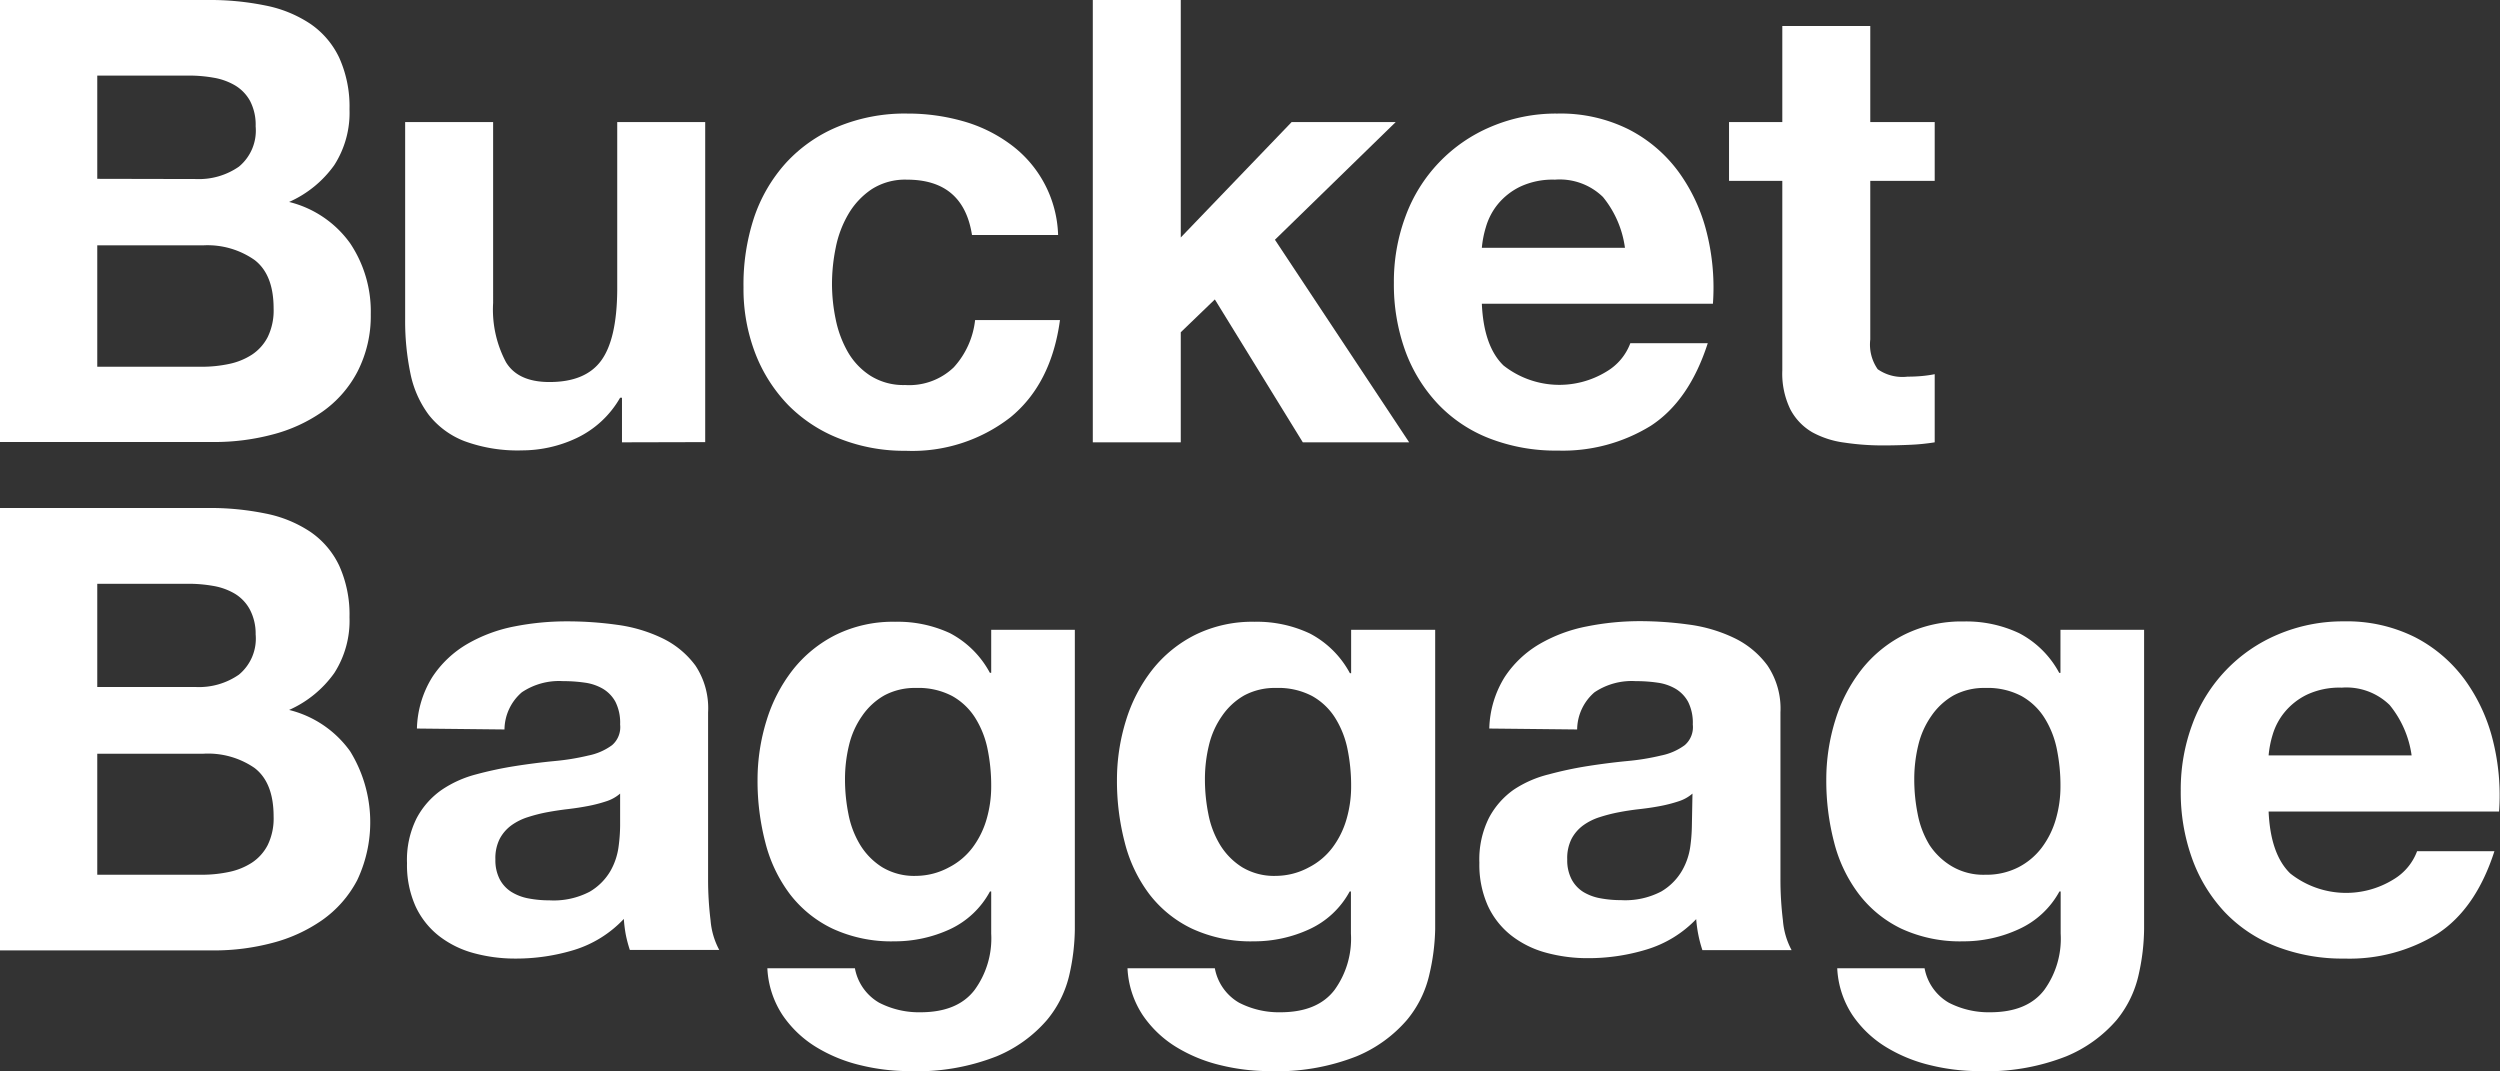
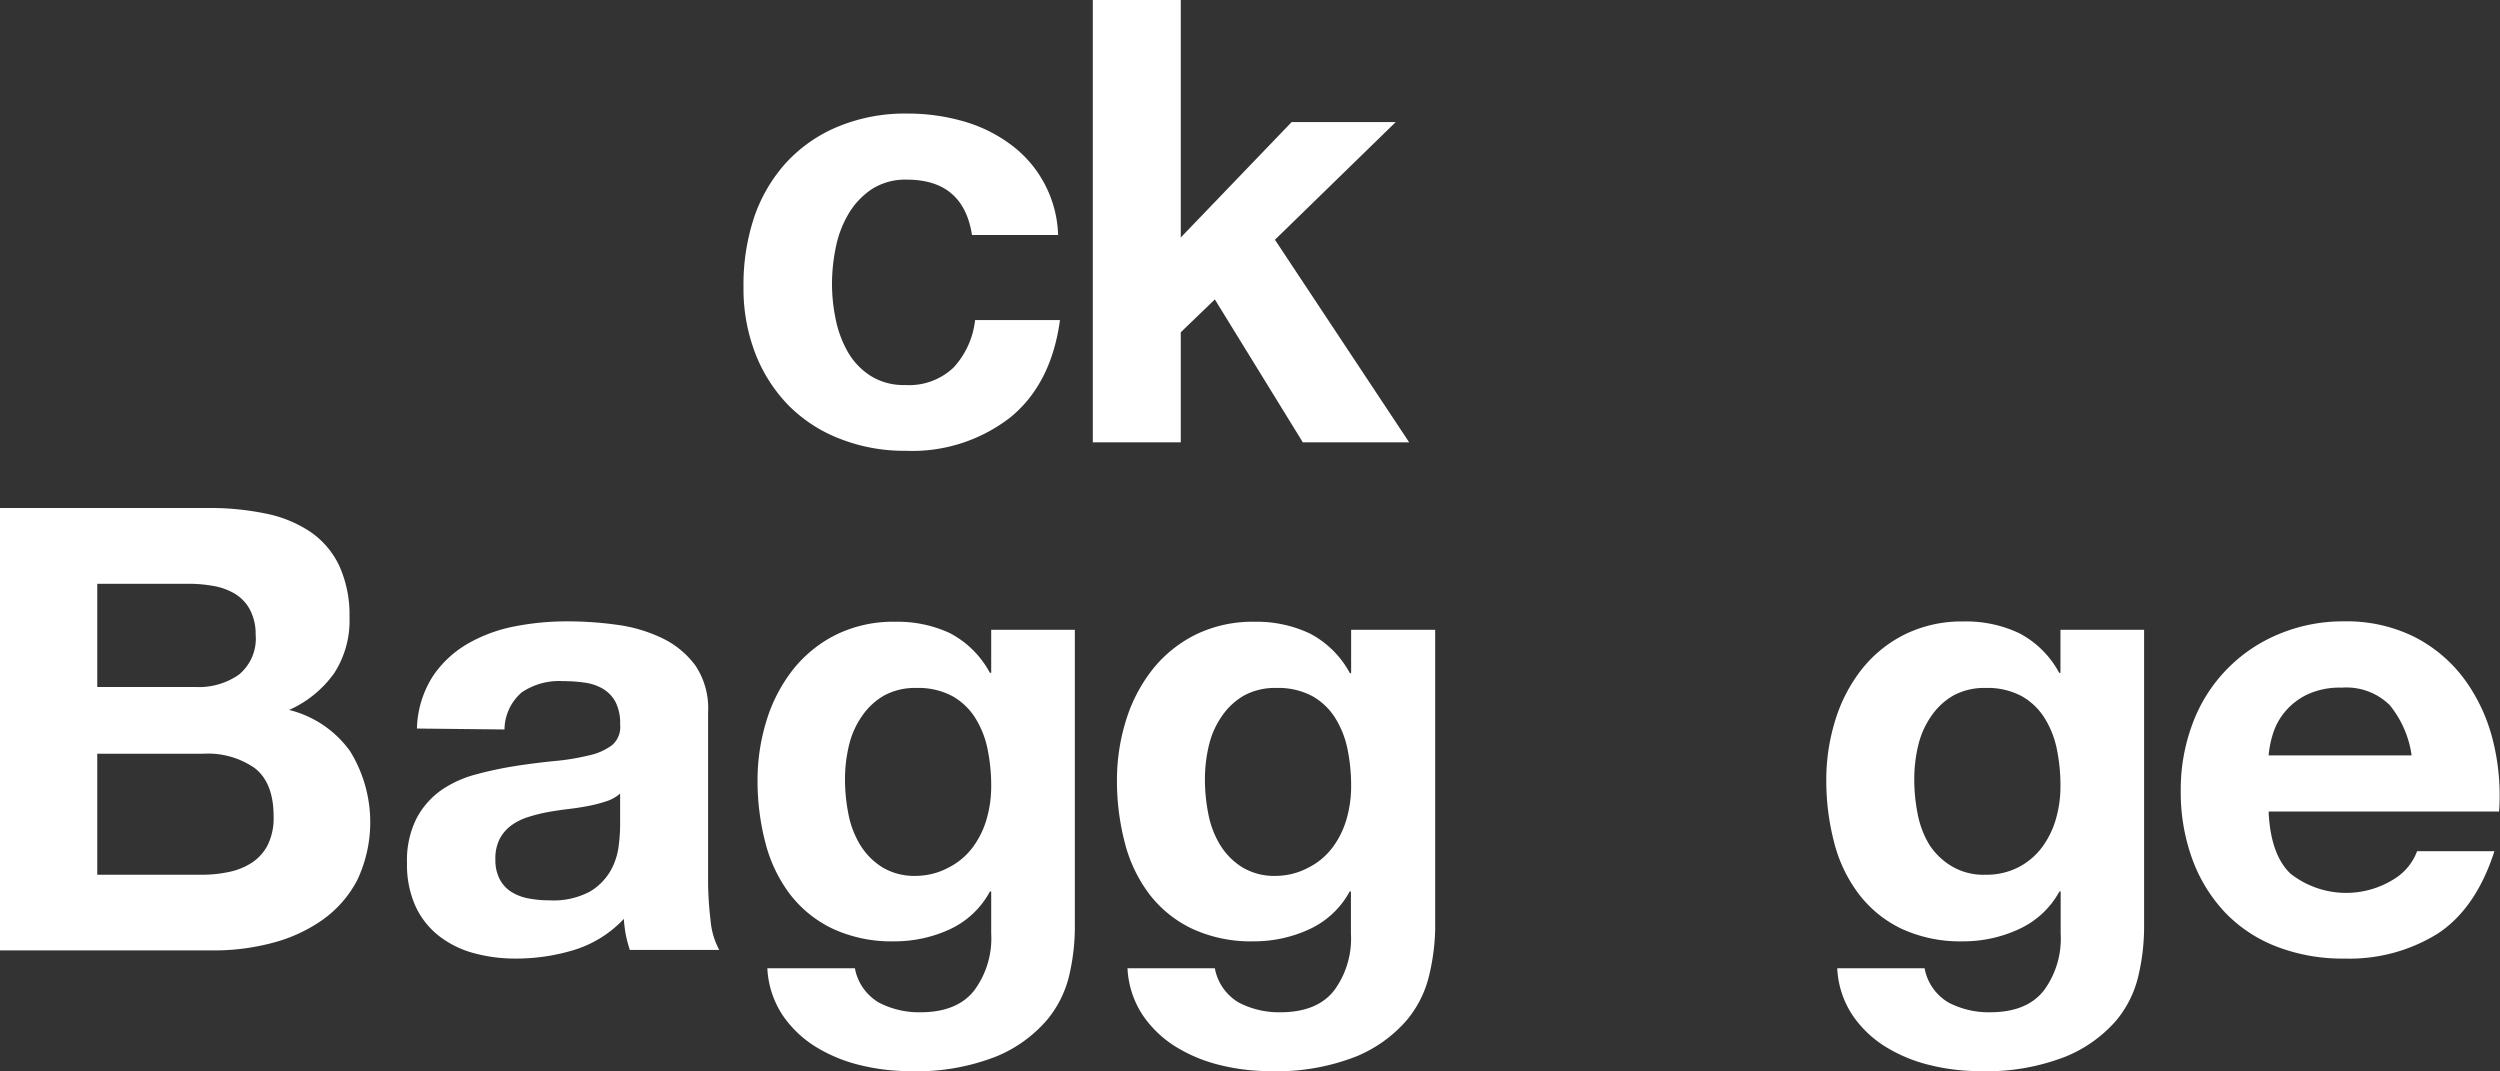
<svg xmlns="http://www.w3.org/2000/svg" viewBox="0 0 242.13 103.74">
  <rect x="0" y="0" width="242.13" height="103.74" fill="#333333" stroke="none" />
  <defs>
    <style>.cls-1{fill:#fff;}</style>
  </defs>
  <g id="レイヤー_2" data-name="レイヤー 2">
    <g id="レイヤー_1-2" data-name="レイヤー 1">
-       <path class="cls-1" d="M20.16,0a26.68,26.68,0,0,1,5.58.54,12,12,0,0,1,4.32,1.77,8.23,8.23,0,0,1,2.79,3.27,11.49,11.49,0,0,1,1,5A9.38,9.38,0,0,1,32.37,16,10.68,10.68,0,0,1,28,19.56a10.3,10.3,0,0,1,5.91,4,11.87,11.87,0,0,1,2,6.87A11.79,11.79,0,0,1,34.62,36a10.93,10.93,0,0,1-3.39,3.87,15,15,0,0,1-4.86,2.22,21.91,21.91,0,0,1-5.61.72H0V0ZM19,17.34a6.77,6.77,0,0,0,4.14-1.2,4.53,4.53,0,0,0,1.62-3.9,5,5,0,0,0-.54-2.46,4,4,0,0,0-1.44-1.5,6.07,6.07,0,0,0-2.07-.75,13.73,13.73,0,0,0-2.43-.21H9.42v10Zm.54,18.18a12.57,12.57,0,0,0,2.64-.27,6.48,6.48,0,0,0,2.22-.9,4.53,4.53,0,0,0,1.53-1.71,5.89,5.89,0,0,0,.57-2.76q0-3.3-1.86-4.71a7.94,7.94,0,0,0-4.92-1.41H9.42V35.52Z" />
-       <path class="cls-1" d="M60.24,42.84V38.52h-.18a9.58,9.58,0,0,1-4.2,3.9,12.4,12.4,0,0,1-5.28,1.2,14.9,14.9,0,0,1-5.61-.9,8.1,8.1,0,0,1-3.45-2.55,10,10,0,0,1-1.77-4,25,25,0,0,1-.51-5.25V11.82h8.52V29.34A10.87,10.87,0,0,0,49,35.07Q50.16,37,53.22,37q3.48,0,5-2.07t1.56-6.81V11.82h8.52v31Z" />
      <path class="cls-1" d="M87.84,17.4a6,6,0,0,0-3.42.93,7.39,7.39,0,0,0-2.25,2.4A10.37,10.37,0,0,0,80.94,24a17.57,17.57,0,0,0-.36,3.51,16.85,16.85,0,0,0,.36,3.42,10.58,10.58,0,0,0,1.17,3.15,6.72,6.72,0,0,0,2.19,2.31,6,6,0,0,0,3.36.9,6.24,6.24,0,0,0,4.71-1.71A8.09,8.09,0,0,0,94.44,31h8.22q-.84,6.18-4.8,9.42a15.49,15.49,0,0,1-10.14,3.24,17,17,0,0,1-6.39-1.17,14.17,14.17,0,0,1-5-3.27,14.89,14.89,0,0,1-3.18-5,17.37,17.37,0,0,1-1.14-6.39,20.67,20.67,0,0,1,1-6.69,15.05,15.05,0,0,1,3.09-5.34,14.14,14.14,0,0,1,5-3.51A16.92,16.92,0,0,1,87.9,11a19.45,19.45,0,0,1,5.31.72,14.17,14.17,0,0,1,4.56,2.19,11.32,11.32,0,0,1,4.71,8.85H94.14Q93.3,17.4,87.84,17.4Z" />
      <path class="cls-1" d="M114.36,0V23L125.1,11.82h10.08l-11.7,11.4,13,19.62H126.18L117.66,29l-3.3,3.18V42.84h-8.52V0Z" />
-       <path class="cls-1" d="M145.62,35.4a8.74,8.74,0,0,0,10,.57,5.35,5.35,0,0,0,2.28-2.73h7.5q-1.8,5.58-5.52,8a16.25,16.25,0,0,1-9,2.4,17.72,17.72,0,0,1-6.6-1.17,13.72,13.72,0,0,1-5-3.33A15,15,0,0,1,136.11,34a18.89,18.89,0,0,1-1.11-6.6,18.09,18.09,0,0,1,1.14-6.48,15,15,0,0,1,8.25-8.64A16.07,16.07,0,0,1,150.84,11a14.75,14.75,0,0,1,6.9,1.53,13.77,13.77,0,0,1,4.83,4.11,16.89,16.89,0,0,1,2.73,5.88,21.9,21.9,0,0,1,.6,6.9H143.52Q143.7,33.54,145.62,35.4Zm9.63-16.32a6,6,0,0,0-4.65-1.68,7.41,7.41,0,0,0-3.39.69,6.45,6.45,0,0,0-2.16,1.71A6.26,6.26,0,0,0,143.91,22a9.78,9.78,0,0,0-.39,2h13.86A9.85,9.85,0,0,0,155.25,19.08Z" />
-       <path class="cls-1" d="M187.38,11.82v5.7h-6.24V32.88a4.17,4.17,0,0,0,.72,2.88,4.17,4.17,0,0,0,2.88.72q.72,0,1.38-.06a11.94,11.94,0,0,0,1.26-.18v6.6a20.27,20.27,0,0,1-2.4.24q-1.32.06-2.58.06a24.87,24.87,0,0,1-3.75-.27,8.84,8.84,0,0,1-3.12-1,5.56,5.56,0,0,1-2.13-2.22,7.93,7.93,0,0,1-.78-3.78V17.52h-5.16v-5.7h5.16V2.52h8.52v9.3Z" />
      <path class="cls-1" d="M20.16,49.2a26.68,26.68,0,0,1,5.58.54,12,12,0,0,1,4.32,1.77,8.23,8.23,0,0,1,2.79,3.27,11.49,11.49,0,0,1,1,5,9.38,9.38,0,0,1-1.47,5.4A10.68,10.68,0,0,1,28,68.76a10.3,10.3,0,0,1,5.91,4,13.1,13.1,0,0,1,.69,12.48,10.93,10.93,0,0,1-3.39,3.87,15,15,0,0,1-4.86,2.22,21.91,21.91,0,0,1-5.61.72H0V49.2ZM19,66.54a6.77,6.77,0,0,0,4.14-1.2,4.53,4.53,0,0,0,1.62-3.9A5,5,0,0,0,24.18,59a4,4,0,0,0-1.44-1.5,6.07,6.07,0,0,0-2.07-.75,13.73,13.73,0,0,0-2.43-.21H9.42v10Zm.54,18.18a12.57,12.57,0,0,0,2.64-.27,6.48,6.48,0,0,0,2.22-.9,4.53,4.53,0,0,0,1.53-1.71,5.89,5.89,0,0,0,.57-2.76q0-3.3-1.86-4.71A7.94,7.94,0,0,0,19.68,73H9.42V84.72Z" />
      <path class="cls-1" d="M40.38,70.56a9.9,9.9,0,0,1,1.5-5,10.21,10.21,0,0,1,3.36-3.18,14.64,14.64,0,0,1,4.59-1.71A26.1,26.1,0,0,1,55,60.18a34.77,34.77,0,0,1,4.74.33,14.5,14.5,0,0,1,4.38,1.29,8.63,8.63,0,0,1,3.24,2.67A7.46,7.46,0,0,1,68.58,69V85.14a32.41,32.41,0,0,0,.24,4A7.27,7.27,0,0,0,69.66,92H61a12.23,12.23,0,0,1-.39-1.47A12.8,12.8,0,0,1,60.42,89,11.1,11.1,0,0,1,55.62,92a19.27,19.27,0,0,1-5.64.84,15.24,15.24,0,0,1-4.14-.54,9.48,9.48,0,0,1-3.36-1.68,7.82,7.82,0,0,1-2.25-2.88,9.74,9.74,0,0,1-.81-4.14,9,9,0,0,1,.93-4.35,7.78,7.78,0,0,1,2.4-2.73A10.75,10.75,0,0,1,46.11,75a35.87,35.87,0,0,1,3.81-.81q1.92-.3,3.78-.48a22.73,22.73,0,0,0,3.3-.54,5.75,5.75,0,0,0,2.28-1,2.3,2.3,0,0,0,.78-2,4.52,4.52,0,0,0-.45-2.19,3.31,3.31,0,0,0-1.2-1.26,4.72,4.72,0,0,0-1.74-.6,14.24,14.24,0,0,0-2.13-.15,6.47,6.47,0,0,0-4,1.08,4.82,4.82,0,0,0-1.68,3.6Zm19.68,6.3a3.82,3.82,0,0,1-1.35.75,13.79,13.79,0,0,1-1.74.45q-.93.18-1.95.3t-2,.3a15.39,15.39,0,0,0-1.89.48,5.59,5.59,0,0,0-1.62.81,3.85,3.85,0,0,0-1.11,1.29,4.15,4.15,0,0,0-.42,2,4,4,0,0,0,.42,1.92,3.22,3.22,0,0,0,1.14,1.23,4.81,4.81,0,0,0,1.68.63,10.72,10.72,0,0,0,2,.18,7.53,7.53,0,0,0,3.9-.84,5.62,5.62,0,0,0,2-2A6.43,6.43,0,0,0,59.91,82,16.28,16.28,0,0,0,60.06,80Z" />
      <path class="cls-1" d="M103.59,94.32a10.5,10.5,0,0,1-2.19,4.47,13,13,0,0,1-4.86,3.51A21,21,0,0,1,88,103.74a19.84,19.84,0,0,1-4.65-.57,14.77,14.77,0,0,1-4.32-1.77,10.62,10.62,0,0,1-3.24-3.09,9,9,0,0,1-1.47-4.53H82.8a4.86,4.86,0,0,0,2.34,3.33,8.4,8.4,0,0,0,4,.93q3.6,0,5.25-2.16A8.47,8.47,0,0,0,96,90.42V86.34h-.12A8.44,8.44,0,0,1,92,90a12.73,12.73,0,0,1-5.37,1.17,13.55,13.55,0,0,1-6-1.23,11.38,11.38,0,0,1-4.14-3.36,14,14,0,0,1-2.37-5,23.61,23.61,0,0,1-.75-6,19.34,19.34,0,0,1,.87-5.79,15.13,15.13,0,0,1,2.55-4.92,12.32,12.32,0,0,1,4.17-3.39,12.52,12.52,0,0,1,5.73-1.26A12,12,0,0,1,92,61.32a9.27,9.27,0,0,1,3.87,3.84H96V61h8.1v29A20.77,20.77,0,0,1,103.59,94.32ZM91.92,84a6.65,6.65,0,0,0,2.28-1.92,8.5,8.5,0,0,0,1.35-2.73A11.32,11.32,0,0,0,96,76.14a17.59,17.59,0,0,0-.36-3.63,9.07,9.07,0,0,0-1.2-3,6.21,6.21,0,0,0-2.22-2.1,7,7,0,0,0-3.48-.78,6.25,6.25,0,0,0-3.09.72,6.5,6.5,0,0,0-2.16,2,8.22,8.22,0,0,0-1.26,2.82,13.93,13.93,0,0,0-.39,3.33,16.94,16.94,0,0,0,.33,3.33,9,9,0,0,0,1.14,3,6.66,6.66,0,0,0,2.13,2.16,6,6,0,0,0,3.3.84A6.78,6.78,0,0,0,91.92,84Z" />
      <path class="cls-1" d="M138.45,94.32a10.5,10.5,0,0,1-2.19,4.47,13,13,0,0,1-4.86,3.51,21,21,0,0,1-8.52,1.44,19.84,19.84,0,0,1-4.65-.57,14.77,14.77,0,0,1-4.32-1.77,10.62,10.62,0,0,1-3.24-3.09,9,9,0,0,1-1.47-4.53h8.46A4.86,4.86,0,0,0,120,97.11a8.4,8.4,0,0,0,4,.93q3.6,0,5.25-2.16a8.47,8.47,0,0,0,1.59-5.46V86.34h-.12A8.44,8.44,0,0,1,126.81,90a12.73,12.73,0,0,1-5.37,1.17,13.55,13.55,0,0,1-6-1.23,11.38,11.38,0,0,1-4.14-3.36,14,14,0,0,1-2.37-5,23.61,23.61,0,0,1-.75-6,19.34,19.34,0,0,1,.87-5.79,15.13,15.13,0,0,1,2.55-4.92,12.32,12.32,0,0,1,4.17-3.39,12.52,12.52,0,0,1,5.73-1.26,12,12,0,0,1,5.37,1.14,9.27,9.27,0,0,1,3.87,3.84h.12V61H139v29A20.77,20.77,0,0,1,138.45,94.32ZM126.78,84a6.65,6.65,0,0,0,2.28-1.92,8.5,8.5,0,0,0,1.35-2.73,11.32,11.32,0,0,0,.45-3.21,17.59,17.59,0,0,0-.36-3.63,9.07,9.07,0,0,0-1.2-3,6.21,6.21,0,0,0-2.22-2.1,7,7,0,0,0-3.48-.78,6.25,6.25,0,0,0-3.09.72,6.5,6.5,0,0,0-2.16,2,8.22,8.22,0,0,0-1.26,2.82,13.93,13.93,0,0,0-.39,3.33,16.94,16.94,0,0,0,.33,3.33,9,9,0,0,0,1.14,3,6.66,6.66,0,0,0,2.13,2.16,6,6,0,0,0,3.3.84A6.78,6.78,0,0,0,126.78,84Z" />
-       <path class="cls-1" d="M144.24,70.56a9.9,9.9,0,0,1,1.5-5,10.21,10.21,0,0,1,3.36-3.18,14.64,14.64,0,0,1,4.59-1.71,26.1,26.1,0,0,1,5.13-.51,34.77,34.77,0,0,1,4.74.33,14.5,14.5,0,0,1,4.38,1.29,8.63,8.63,0,0,1,3.24,2.67A7.46,7.46,0,0,1,172.44,69V85.14a32.41,32.41,0,0,0,.24,4,7.27,7.27,0,0,0,.84,2.88h-8.64a12.23,12.23,0,0,1-.39-1.47,12.8,12.8,0,0,1-.21-1.53,11.1,11.1,0,0,1-4.8,2.94,19.27,19.27,0,0,1-5.64.84,15.24,15.24,0,0,1-4.14-.54,9.48,9.48,0,0,1-3.36-1.68,7.82,7.82,0,0,1-2.25-2.88,9.74,9.74,0,0,1-.81-4.14,9,9,0,0,1,.93-4.35,7.78,7.78,0,0,1,2.4-2.73A10.75,10.75,0,0,1,150,75a35.87,35.87,0,0,1,3.81-.81q1.92-.3,3.78-.48a22.73,22.73,0,0,0,3.3-.54,5.75,5.75,0,0,0,2.28-1,2.3,2.3,0,0,0,.78-2,4.52,4.52,0,0,0-.45-2.19,3.31,3.31,0,0,0-1.2-1.26,4.72,4.72,0,0,0-1.74-.6,14.24,14.24,0,0,0-2.13-.15,6.47,6.47,0,0,0-4,1.08,4.82,4.82,0,0,0-1.68,3.6Zm19.68,6.3a3.82,3.82,0,0,1-1.35.75,13.79,13.79,0,0,1-1.74.45q-.93.18-2,.3t-2,.3a15.39,15.39,0,0,0-1.89.48,5.59,5.59,0,0,0-1.62.81,3.85,3.85,0,0,0-1.11,1.29,4.15,4.15,0,0,0-.42,2,4,4,0,0,0,.42,1.92,3.22,3.22,0,0,0,1.14,1.23A4.81,4.81,0,0,0,155,87a10.72,10.72,0,0,0,2,.18,7.53,7.53,0,0,0,3.9-.84,5.62,5.62,0,0,0,2-2,6.43,6.43,0,0,0,.81-2.37,16.28,16.28,0,0,0,.15-1.92Z" />
      <path class="cls-1" d="M207.15,94.32A10.5,10.5,0,0,1,205,98.79a13,13,0,0,1-4.86,3.51,21,21,0,0,1-8.52,1.44,19.84,19.84,0,0,1-4.65-.57,14.77,14.77,0,0,1-4.32-1.77,10.62,10.62,0,0,1-3.24-3.09,9,9,0,0,1-1.47-4.53h8.46a4.86,4.86,0,0,0,2.34,3.33,8.4,8.4,0,0,0,4,.93q3.6,0,5.25-2.16a8.47,8.47,0,0,0,1.59-5.46V86.34h-.12A8.44,8.44,0,0,1,195.51,90a12.73,12.73,0,0,1-5.37,1.17,13.55,13.55,0,0,1-6-1.23A11.38,11.38,0,0,1,180,86.55a14,14,0,0,1-2.37-5,23.61,23.61,0,0,1-.75-6,19.34,19.34,0,0,1,.87-5.79,15.13,15.13,0,0,1,2.55-4.92,12.32,12.32,0,0,1,4.17-3.39,12.52,12.52,0,0,1,5.73-1.26,12,12,0,0,1,5.37,1.14,9.27,9.27,0,0,1,3.87,3.84h.12V61h8.1v29A20.77,20.77,0,0,1,207.15,94.32ZM195.48,84a6.65,6.65,0,0,0,2.28-1.92,8.5,8.5,0,0,0,1.35-2.73,11.32,11.32,0,0,0,.45-3.21,17.59,17.59,0,0,0-.36-3.63,9.07,9.07,0,0,0-1.2-3,6.21,6.21,0,0,0-2.22-2.1,7,7,0,0,0-3.48-.78,6.25,6.25,0,0,0-3.09.72,6.5,6.5,0,0,0-2.16,2,8.22,8.22,0,0,0-1.26,2.82,13.93,13.93,0,0,0-.39,3.33,16.94,16.94,0,0,0,.33,3.33,9,9,0,0,0,1.14,3A6.66,6.66,0,0,0,189,83.88a6,6,0,0,0,3.3.84A6.78,6.78,0,0,0,195.48,84Z" />
      <path class="cls-1" d="M221.82,84.6a8.72,8.72,0,0,0,10,.57,5.35,5.35,0,0,0,2.28-2.73h7.49q-1.8,5.58-5.52,8a16.2,16.2,0,0,1-9,2.4,17.72,17.72,0,0,1-6.6-1.17,13.72,13.72,0,0,1-5-3.33,15,15,0,0,1-3.15-5.16,18.89,18.89,0,0,1-1.11-6.6,18.09,18.09,0,0,1,1.14-6.48,15,15,0,0,1,8.25-8.64A16.07,16.07,0,0,1,227,60.18a14.74,14.74,0,0,1,6.89,1.53,13.83,13.83,0,0,1,4.82,4.11,16.89,16.89,0,0,1,2.73,5.88,21.9,21.9,0,0,1,.6,6.9H219.72Q219.9,82.74,221.82,84.6Zm9.62-16.32a6,6,0,0,0-4.64-1.68,7.41,7.41,0,0,0-3.39.69A6.45,6.45,0,0,0,221.25,69a6.26,6.26,0,0,0-1.14,2.16,9.78,9.78,0,0,0-.39,2h13.85A9.85,9.85,0,0,0,231.44,68.28Z" />
    </g>
  </g>
</svg>